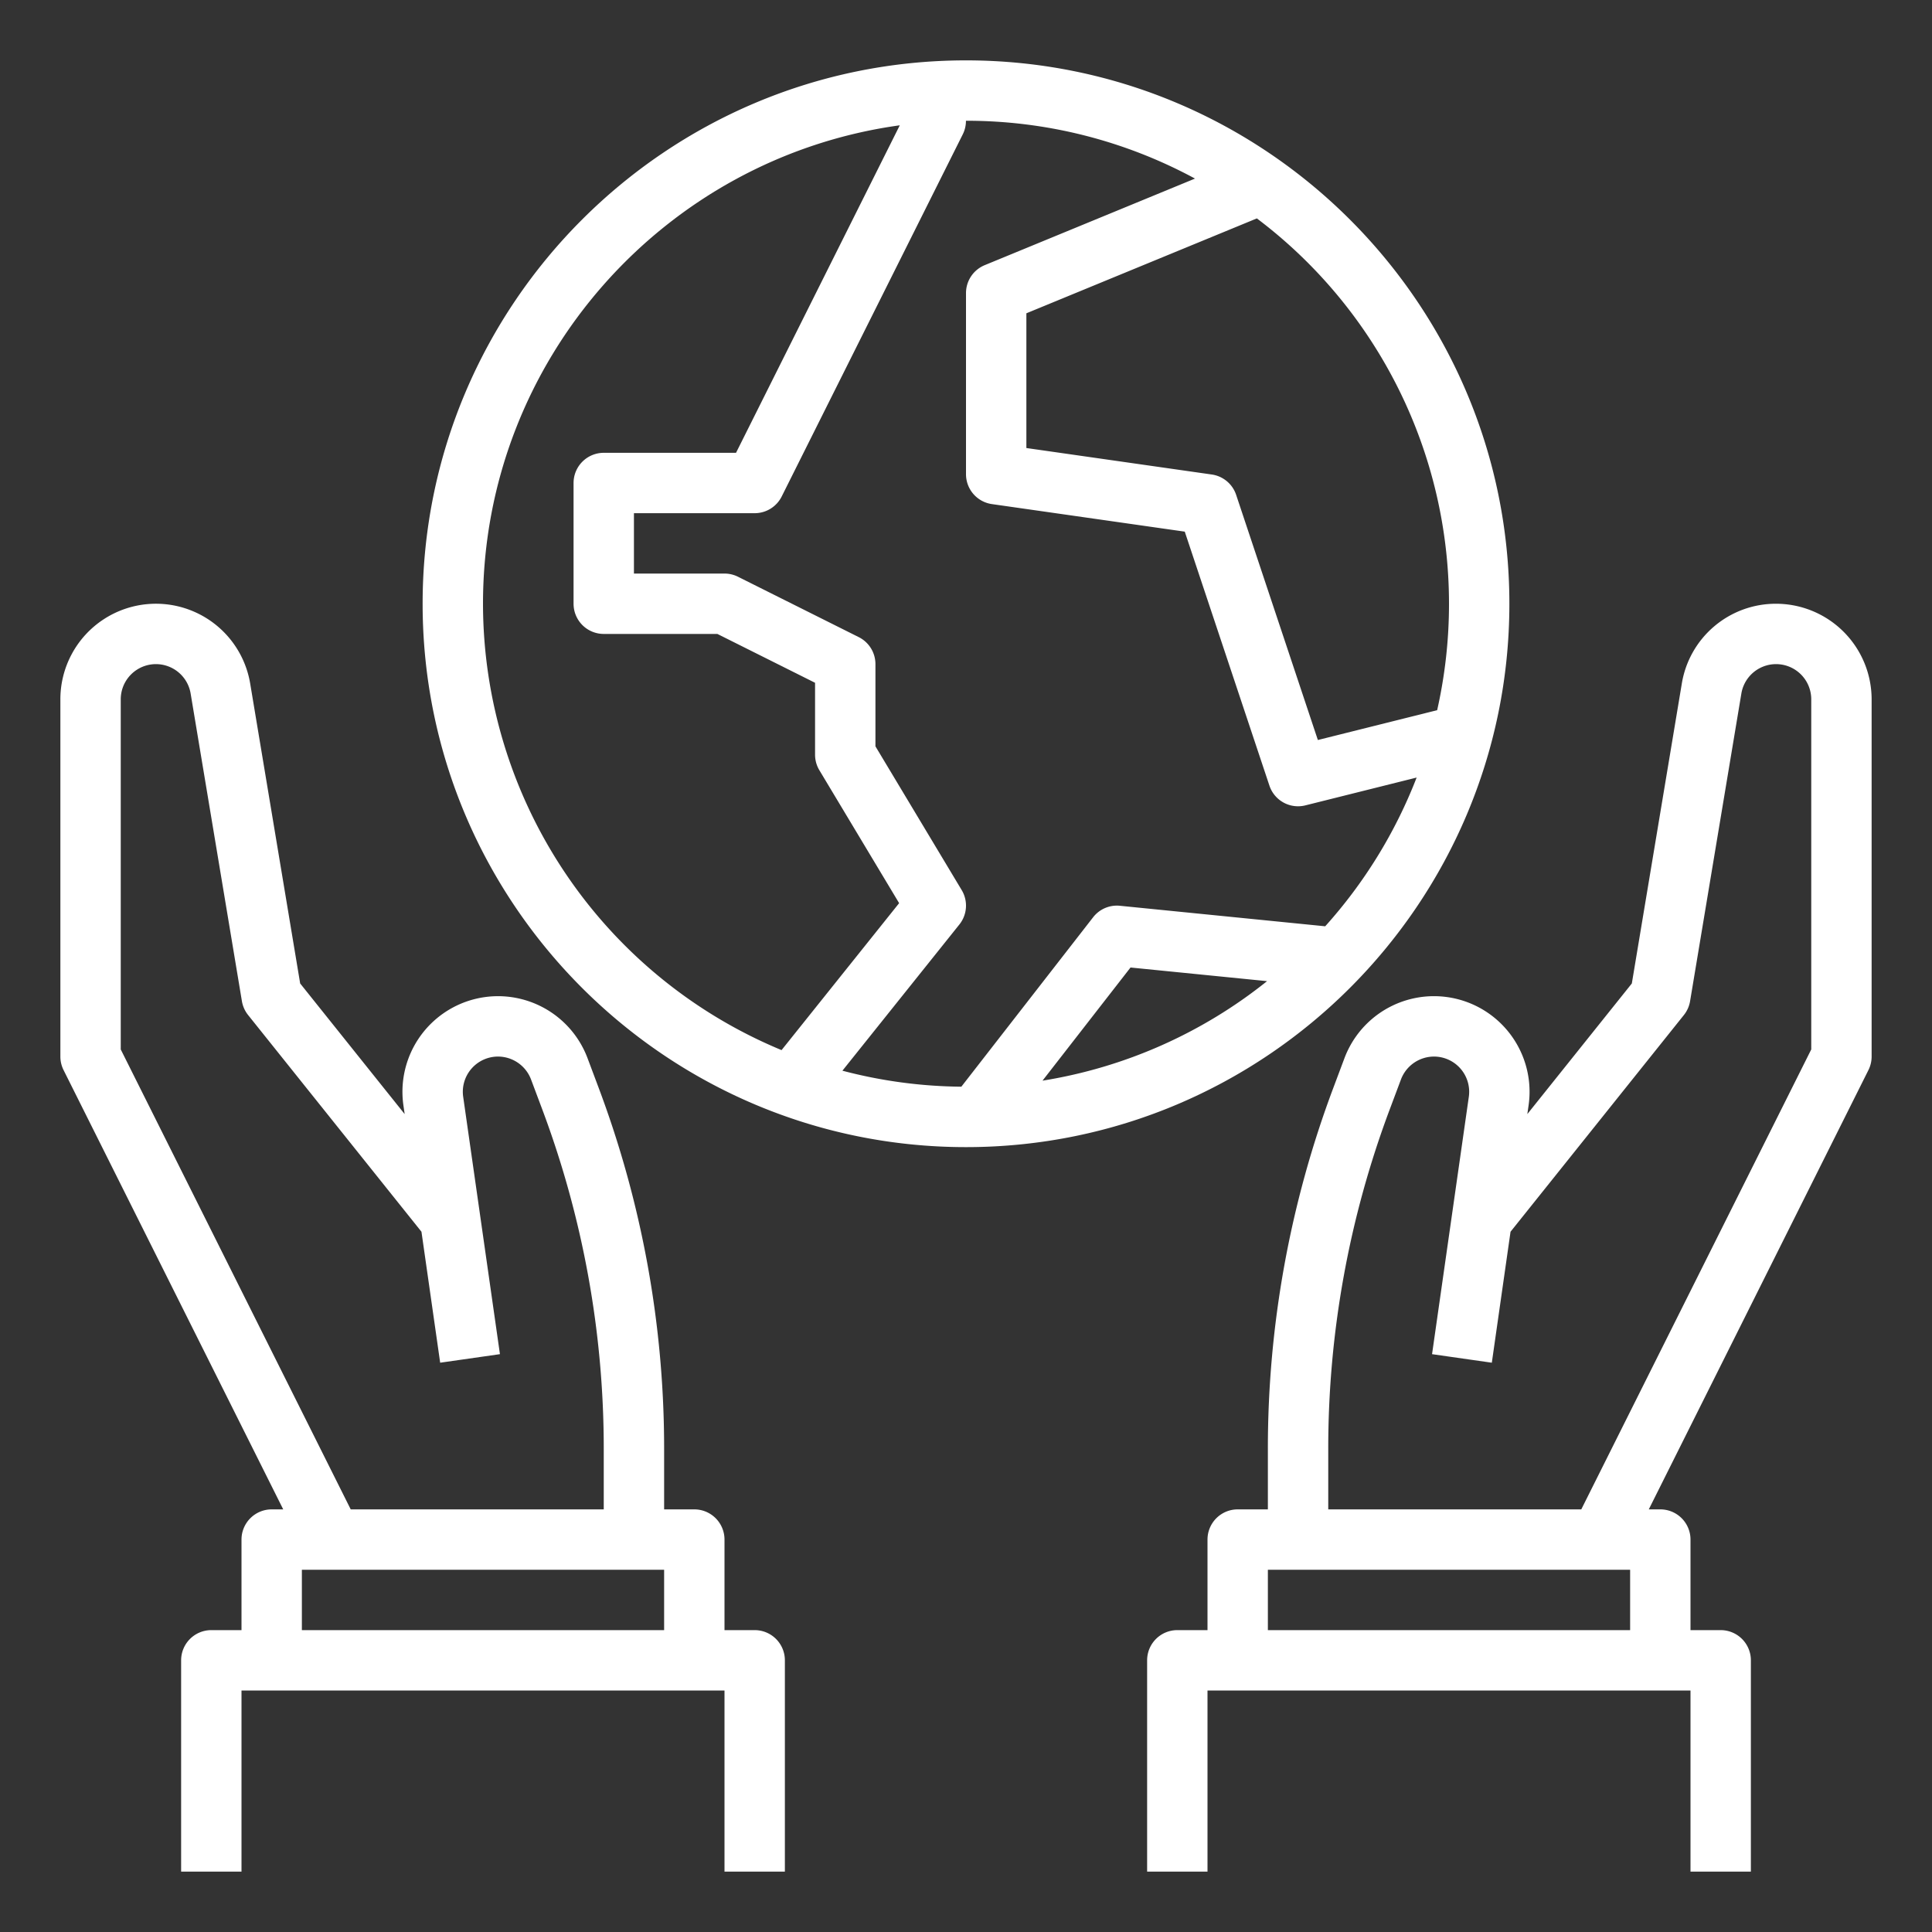
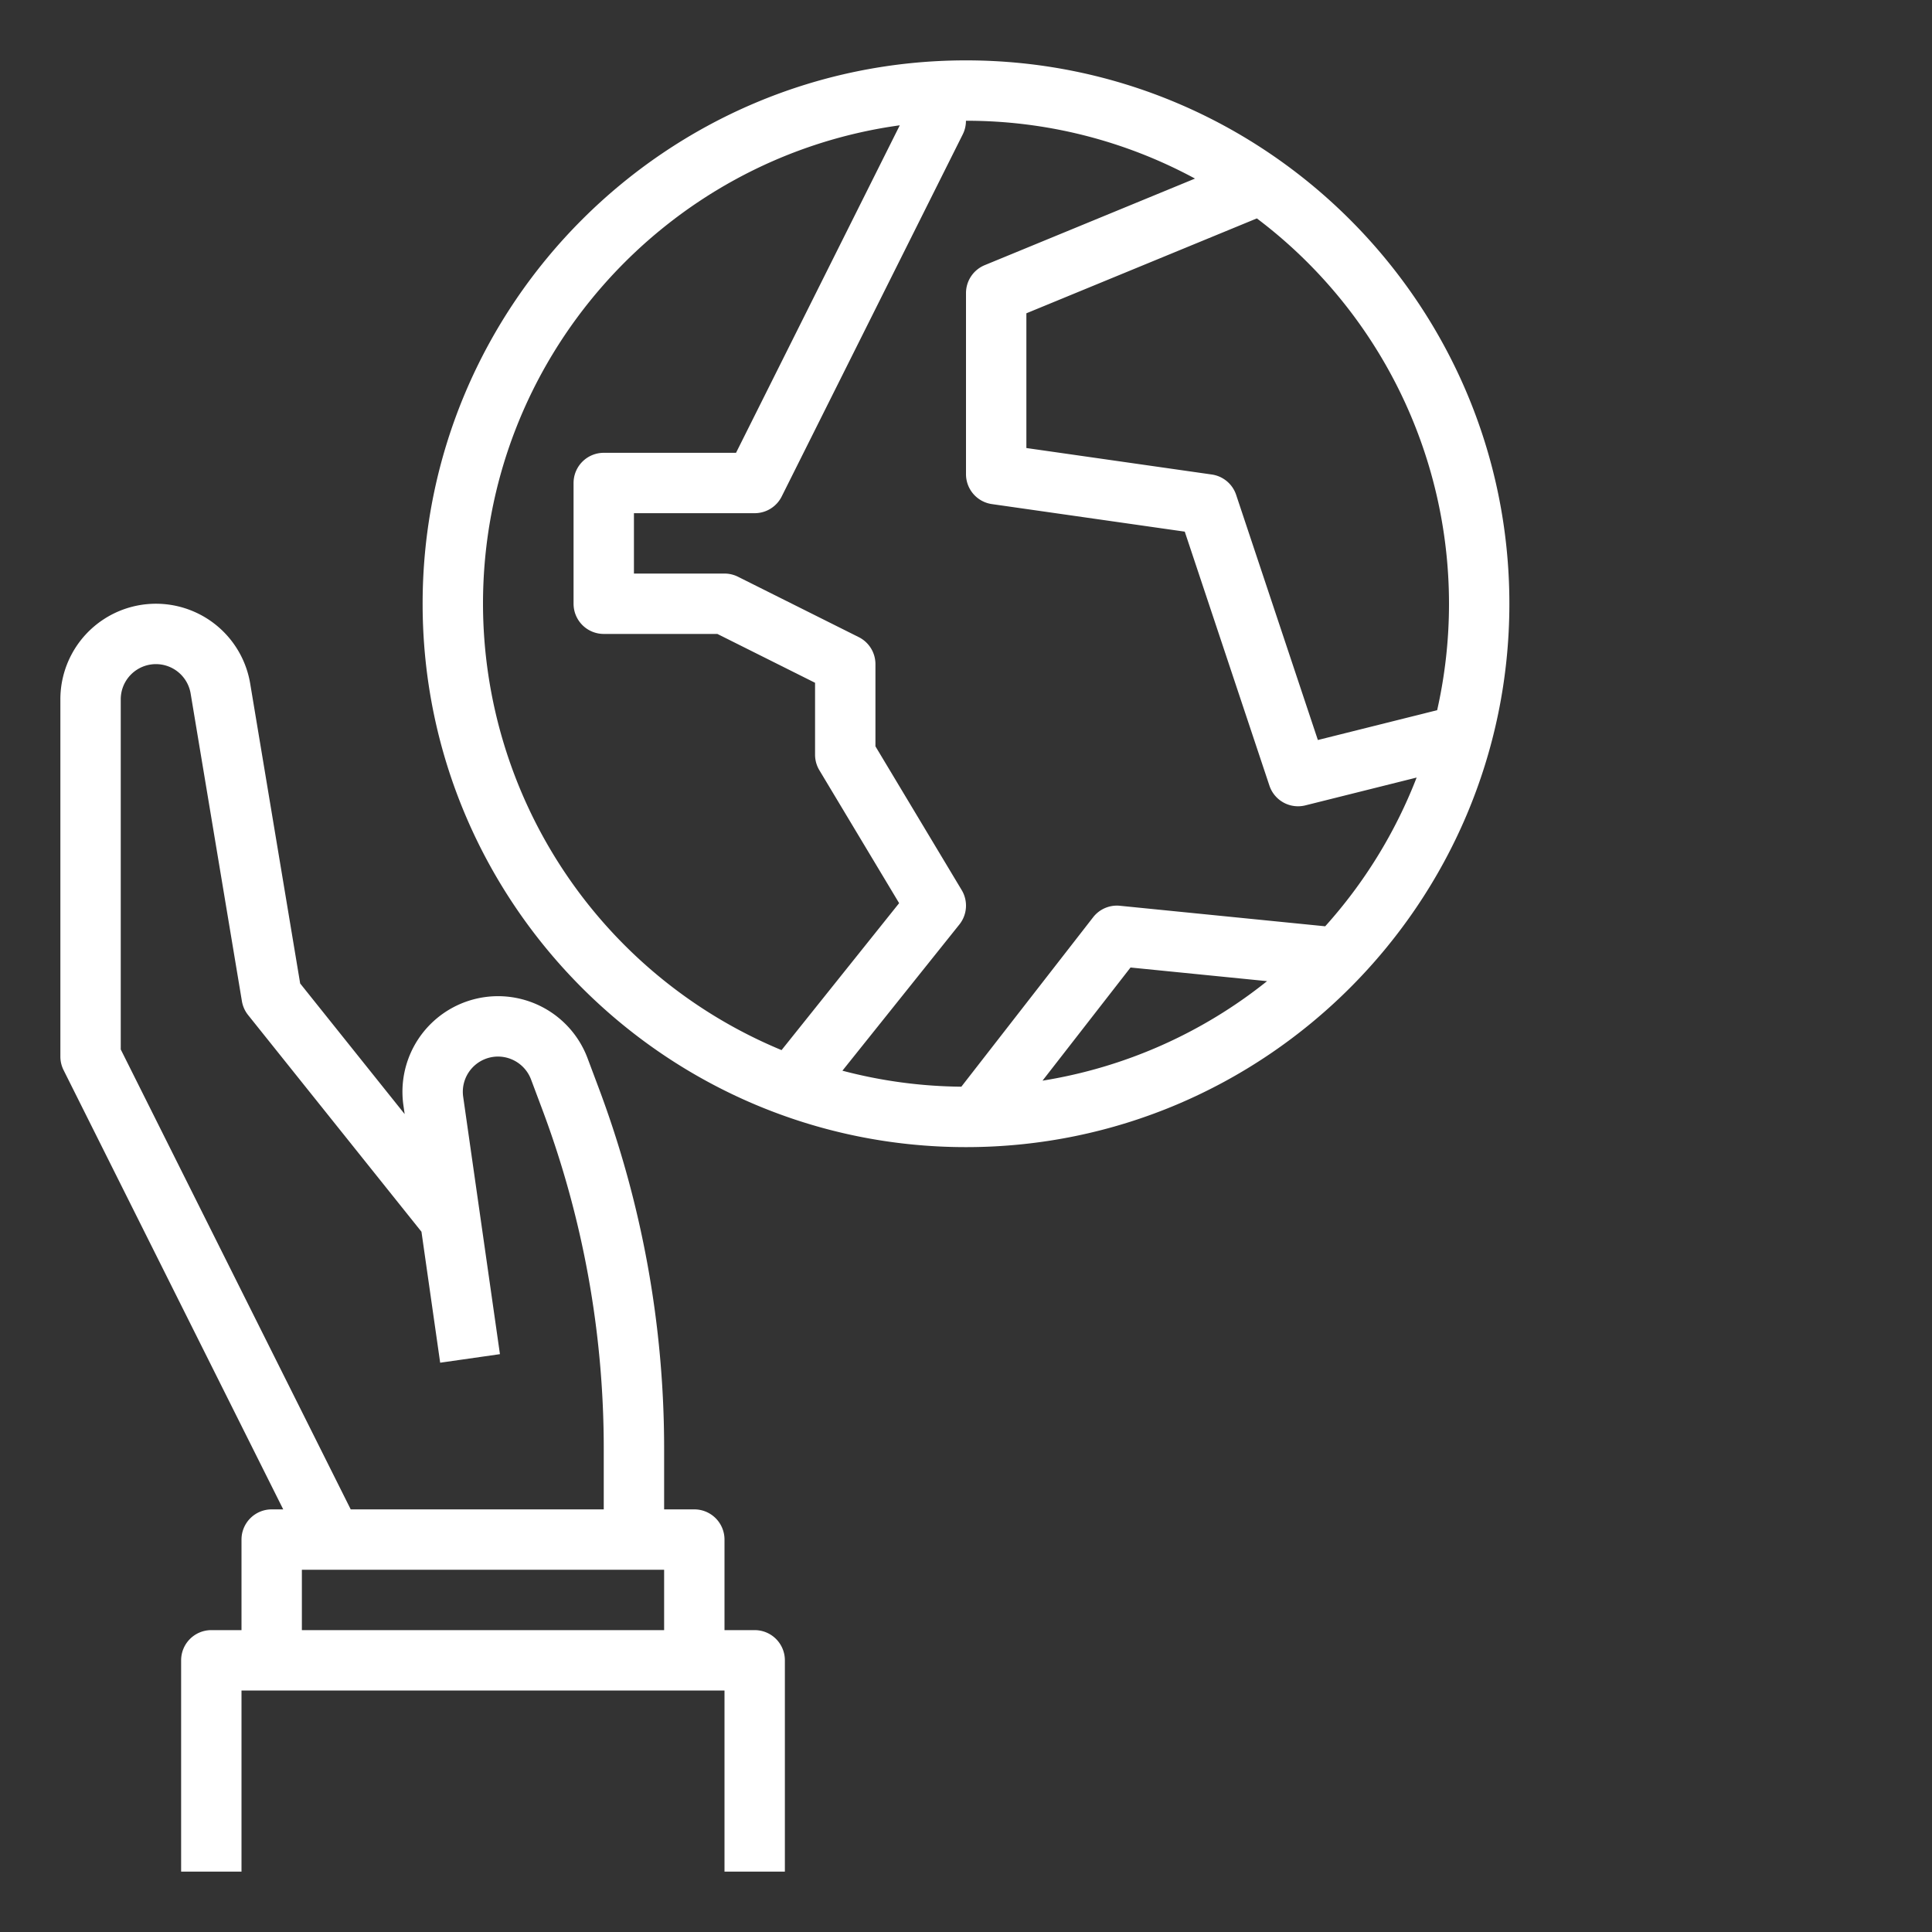
<svg xmlns="http://www.w3.org/2000/svg" viewBox="0 0 512 512" width="512px" height="512px">
  <rect x="0" y="0" width="512" height="512" fill="#333333" stroke="none" />
  <g>
    <g id="Out_line" data-name="Out line">
      <path d="M400,160c0-79.402-64.598-144-144-144S112,80.598,112,160s64.598,144,144,144S400,239.402,400,160Zm-16,0a127.943,127.943,0,0,1-3.138,28.206l-31.615,7.905-21.657-64.972a8.001,8.001,0,0,0-6.458-5.39L272,118.731V83.027l61.08-25.148A127.875,127.875,0,0,1,384,160ZM316.686,47.326,260.954,70.272A8,8,0,0,0,256,77.67v48a8,8,0,0,0,6.869,7.92l51.105,7.301,22.437,67.31a7.994,7.994,0,0,0,9.53,5.23l29.482-7.372a128.218,128.218,0,0,1-24.231,39.416L296.795,240.04a7.979,7.979,0,0,0-7.11,3.049l-34.919,44.896a127.698,127.698,0,0,1-31.519-4.239l31-38.748a8.001,8.001,0,0,0,.613-9.114L232,197.784V176a8,8,0,0,0-4.422-7.155l-32-16A7.996,7.996,0,0,0,192,152H168V136h32a8,8,0,0,0,7.155-4.422l48-96a7.972,7.972,0,0,0,.83-3.578L256,32A127.209,127.209,0,0,1,316.686,47.326ZM335.784,260.014a127.465,127.465,0,0,1-59.507,26.373l23.324-29.988ZM128,160c0-64.626,48.146-118.211,110.452-126.792L195.056,120H160a8,8,0,0,0-8,8v32a8,8,0,0,0,8,8h30.111L216,180.944V200a7.999,7.999,0,0,0,1.14,4.116l21.138,35.229-31.158,38.946A128.196,128.196,0,0,1,128,160Z" data-original="#000000" class="active-path" data-old_color="#000000" fill="#FFFFFF" />
      <path d="M200,432h-8V408a8,8,0,0,0-8-8h-8V384a271.779,271.779,0,0,0-17.363-95.752l-2.928-7.81A25.335,25.335,0,0,0,106.907,292.917l.332,2.327L79.548,260.63,66.304,181.161A25.324,25.324,0,0,0,16,185.324V280a7.999,7.999,0,0,0,.845,3.578L75.056,400H72a8,8,0,0,0-8,8v24H56a8,8,0,0,0-8,8v56H64V448H192v48h16V440A8,8,0,0,0,200,432ZM32,278.111V185.324A9.324,9.324,0,0,1,50.521,183.792l13.587,81.523a7.995,7.995,0,0,0,1.644,3.682l45.94,57.426,4.958,34.709,15.839-2.264L127.224,321.999h-0l-4.477-31.344A9.335,9.335,0,0,1,131.987,280a9.379,9.379,0,0,1,8.74,6.057l2.928,7.809A255.835,255.835,0,0,1,160,384v16H92.944ZM80,416h96v16H80Z" data-original="#000000" class="active-path" data-old_color="#000000" fill="#FFFFFF" />
-       <path d="M470.676,160a25.244,25.244,0,0,0-24.979,21.161l-13.245,79.469-27.691,34.614.333-2.327A25.335,25.335,0,0,0,356.291,280.439l-2.928,7.809A271.779,271.779,0,0,0,336,384v16h-8a8,8,0,0,0-8,8v24h-8a8,8,0,0,0-8,8v56h16V448H448v48h16V440a8,8,0,0,0-8-8h-8V408a8,8,0,0,0-8-8h-3.056l58.211-116.422A7.999,7.999,0,0,0,496,280V185.324A25.353,25.353,0,0,0,470.676,160ZM336,432V416h96v16ZM480,278.111,419.056,400H352V384a255.835,255.835,0,0,1,16.345-90.135l2.927-7.808A9.38,9.38,0,0,1,380.013,280a9.335,9.335,0,0,1,9.241,10.655L384.776,321.999h-0l-5.267,36.869,15.839,2.264,4.958-34.709,45.94-57.426a7.995,7.995,0,0,0,1.644-3.682L461.479,183.792A9.324,9.324,0,0,1,480,185.324Z" data-original="#000000" class="active-path" data-old_color="#000000" fill="#FFFFFF" />
    </g>
  </g>
</svg>